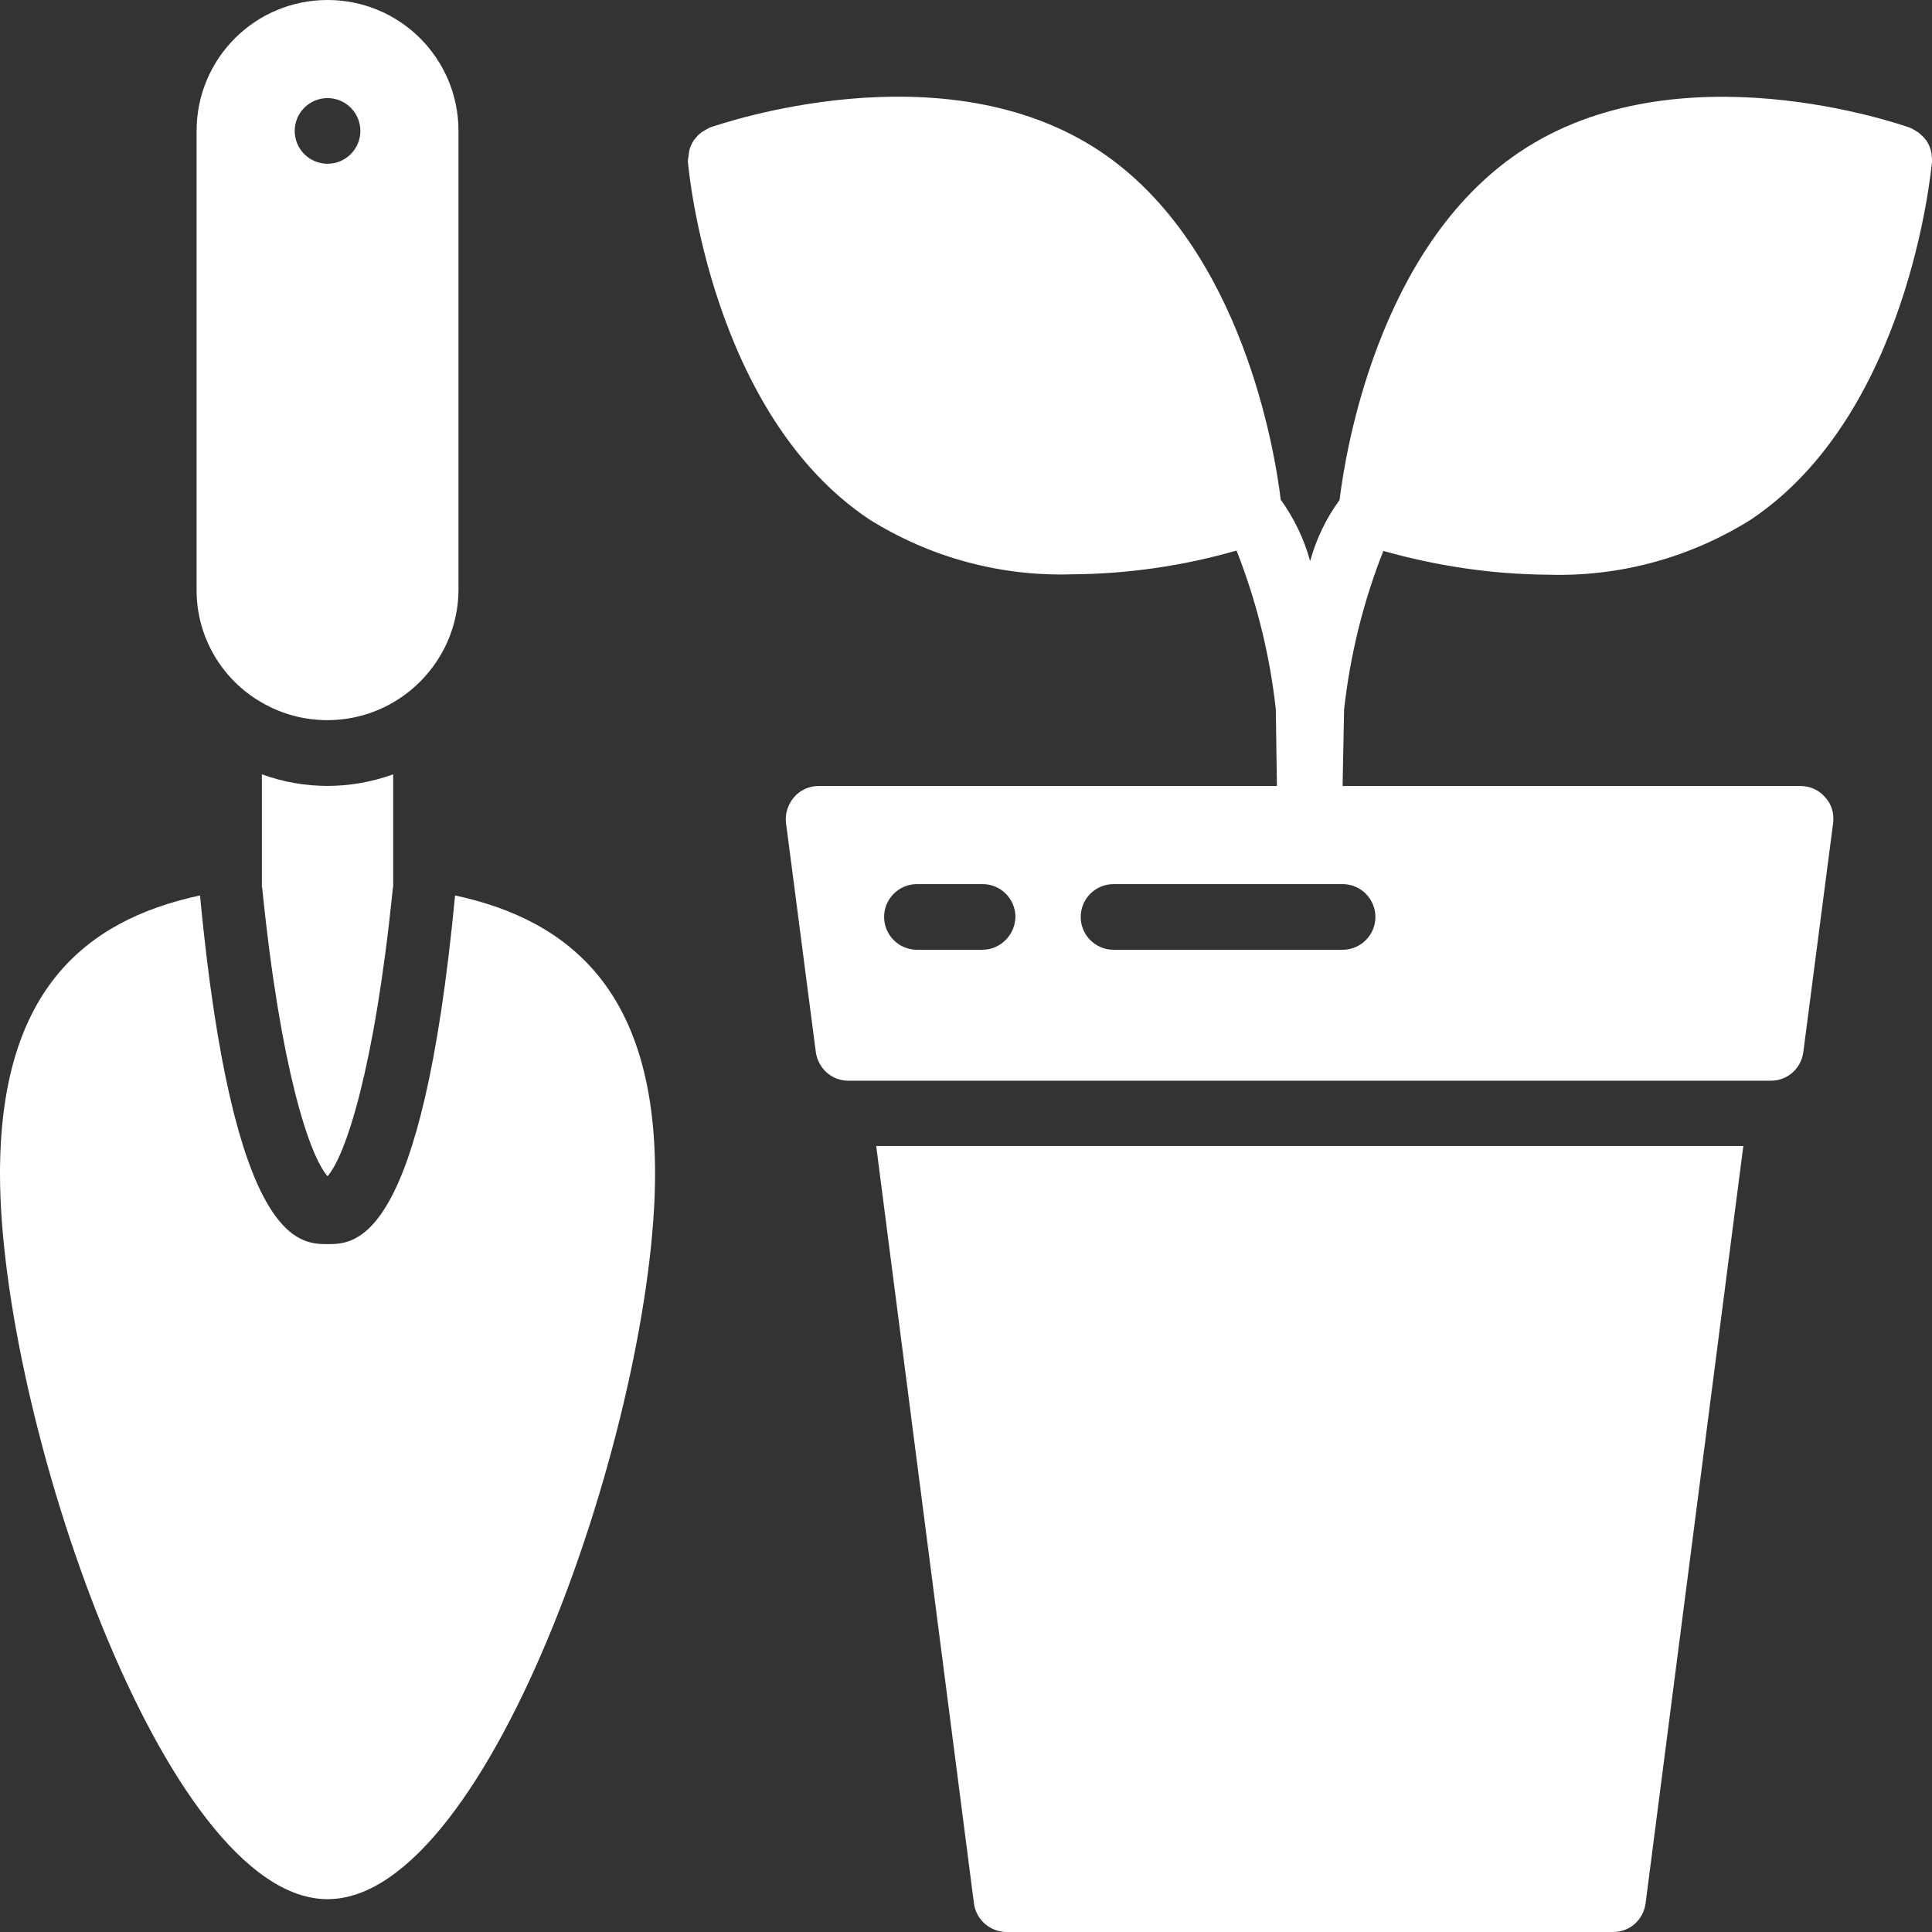
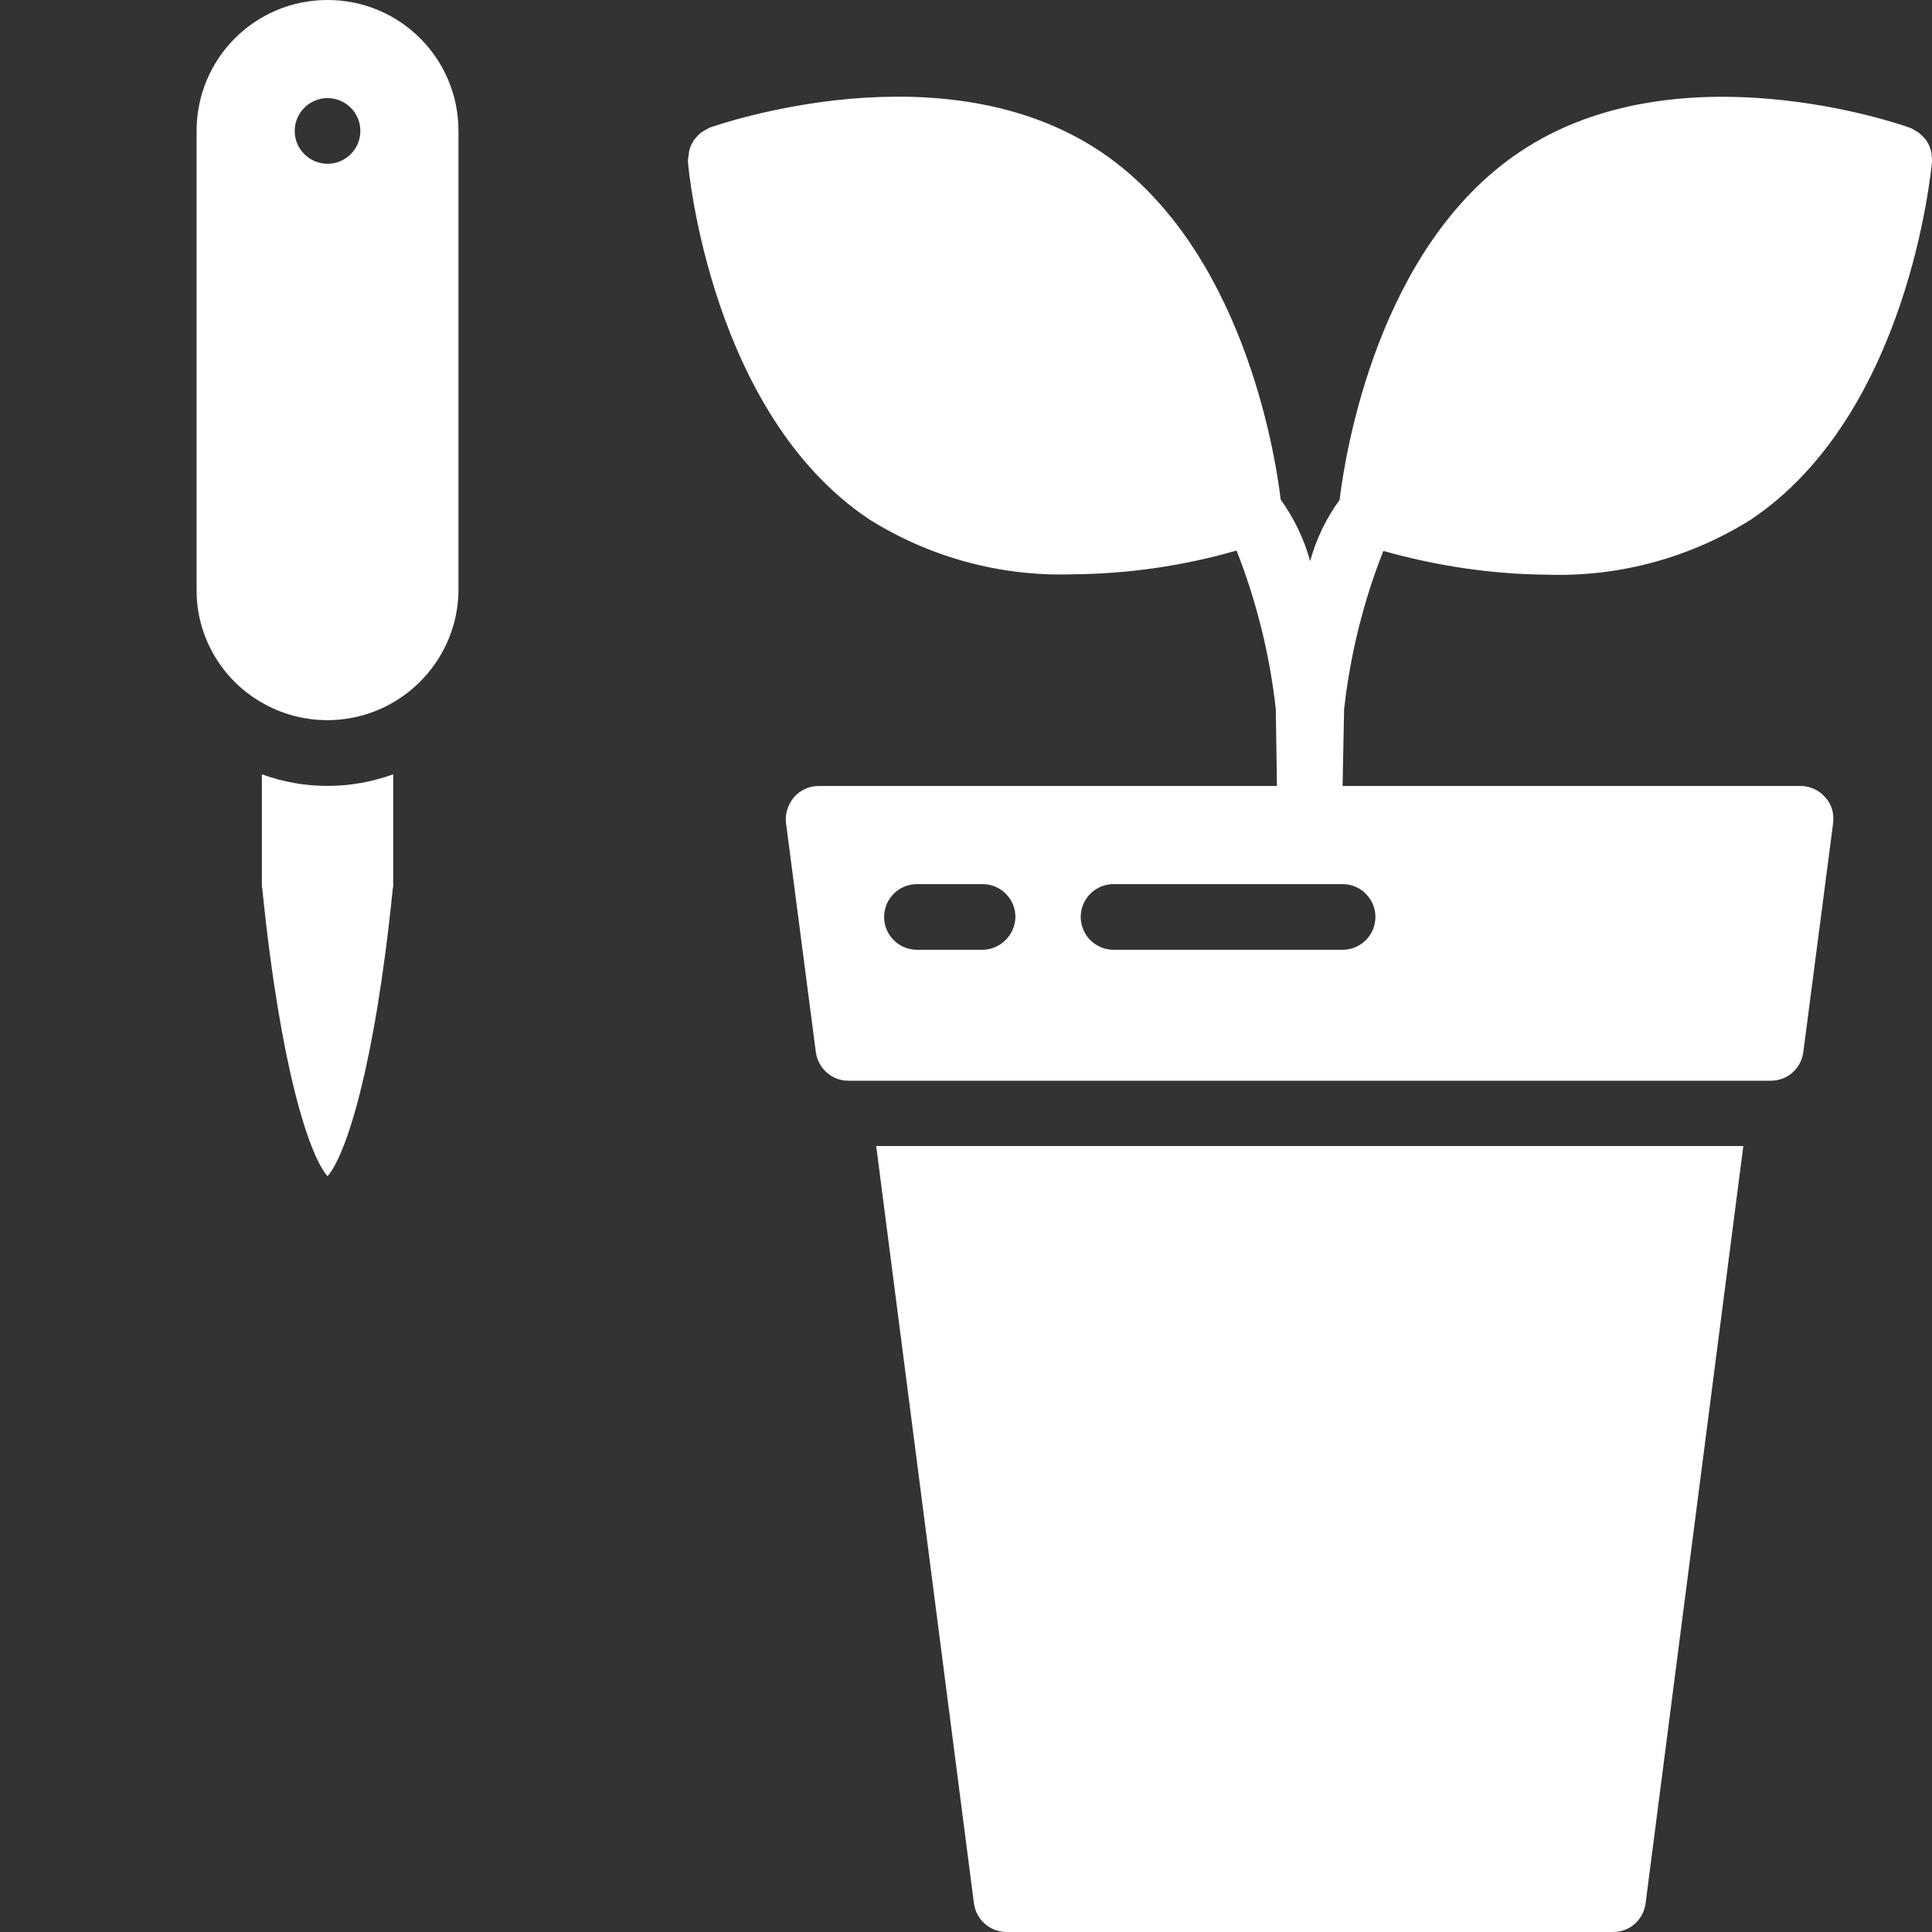
<svg xmlns="http://www.w3.org/2000/svg" version="1.1" id="Layer_1" x="0px" y="0px" viewBox="0 0 512 512" style="enable-background:new 0 0 512 512;" xml:space="preserve">
  <rect x="0" y="0" width="512" height="512" fill="#333333" stroke="none" />
  <style type="text/css">
	.st0{fill:#FFFFFF;}
</style>
  <g id="_x30_01---Gardening">
    <path id="Shape" class="st0" d="M266.8,512h160.7c4.4,0,8-3.2,8.6-7.6L462,303.7H232.2l25.9,200.7C258.7,508.8,262.4,512,266.8,512   z" />
    <path id="Shape_1_" class="st0" d="M230.3,137.6c16.1,10.1,34.8,15.2,53.8,14.6c14.7-0.1,29.4-2.2,43.6-6.3   c5.3,13.5,8.8,27.6,10.4,42l0.3,20.4H216.9c-2.5,0-4.9,1.1-6.5,3c-1.6,1.9-2.4,4.4-2.1,6.8l7.9,60.7c0.6,4.3,4.2,7.6,8.6,7.6h244.5   c4.4,0,8-3.2,8.6-7.6l7.9-60.7c0.3-2.5-0.4-5-2.1-6.8c-1.6-1.9-4-3-6.5-3H355.8l0.4-20.3c1.6-14.4,5.1-28.6,10.4-42   c14.2,4,28.8,6.2,43.6,6.3c19,0.6,37.7-4.5,53.8-14.6c41.7-27.9,47.7-92.1,48-94.8c0-0.5,0-1.1-0.1-1.6c0-0.3,0-0.7-0.1-1   c-0.2-1-0.6-2-1.2-2.9v-0.1c-0.1-0.1-0.2-0.2-0.3-0.3c-0.5-0.7-1.2-1.3-1.9-1.9c-0.3-0.2-0.7-0.4-1-0.6c-0.3-0.2-0.7-0.4-1.1-0.6   c-2.5-0.9-61.8-21.7-103.6,6.4c-37.6,25.2-46.2,79.8-47.7,92.2c-3.6,4.9-6.2,10.4-7.8,16.2c-1.6-5.9-4.3-11.4-7.8-16.3   c-1.5-12.5-10.2-67-47.7-92.2c-41.8-28-101.1-7.2-103.6-6.4c-0.4,0.2-0.7,0.4-1.1,0.6c-0.3,0.2-0.7,0.4-1,0.6   c-0.7,0.5-1.3,1.1-1.9,1.9c-0.1,0.1-0.2,0.2-0.3,0.3v0.1c-0.6,0.9-1,1.9-1.2,2.9c0,0.3-0.1,0.7-0.1,1c-0.1,0.5-0.2,1-0.2,1.6   C182.5,45.5,188.6,109.7,230.3,137.6L230.3,137.6z M260.3,251.7H243c-4.8,0-8.7-3.9-8.7-8.7c0-4.8,3.9-8.7,8.7-8.7h17.4   c4.8,0,8.7,3.9,8.7,8.7C269,247.8,265.1,251.7,260.3,251.7z M355.8,234.3c4.8,0,8.7,3.9,8.7,8.7c0,4.8-3.9,8.7-8.7,8.7h-60.7   c-4.8,0-8.7-3.9-8.7-8.7c0-4.8,3.9-8.7,8.7-8.7H355.8z" />
    <path id="Shape_2_" class="st0" d="M69.4,186.2c10.7,6.2,24,6.2,34.7,0s17.4-17.6,17.4-30V34.7C121.5,15.5,106,0,86.8,0   S52.1,15.5,52.1,34.7v121.5C52,168.6,58.7,180.1,69.4,186.2z M86.8,26c4.8,0,8.7,3.9,8.7,8.7s-3.9,8.7-8.7,8.7   c-4.8,0-8.7-3.9-8.7-8.7S82,26,86.8,26z" />
    <path id="Shape_3_" class="st0" d="M69.4,205.2v29.9c0.1,0.1,0.1,0.2,0.1,0.3c4.8,47.7,12.5,70.9,17.3,76.3   c4.8-5.4,12.5-28.6,17.3-76.3c0-0.1,0-0.2,0.1-0.3v-29.9C92.9,209.3,80.6,209.3,69.4,205.2L69.4,205.2z" />
-     <path id="Shape_4_" class="st0" d="M86.8,503.3c43.4,0,86.8-128.4,86.8-192.2c0-47.7-21.9-67.1-53-73.8   c-8.8,92.4-26.3,92.4-33.8,92.4c-7.5,0-25,0-33.8-92.4c-31.2,6.7-53,26-53,73.8C0,374.9,43.4,503.3,86.8,503.3z" />
  </g>
</svg>